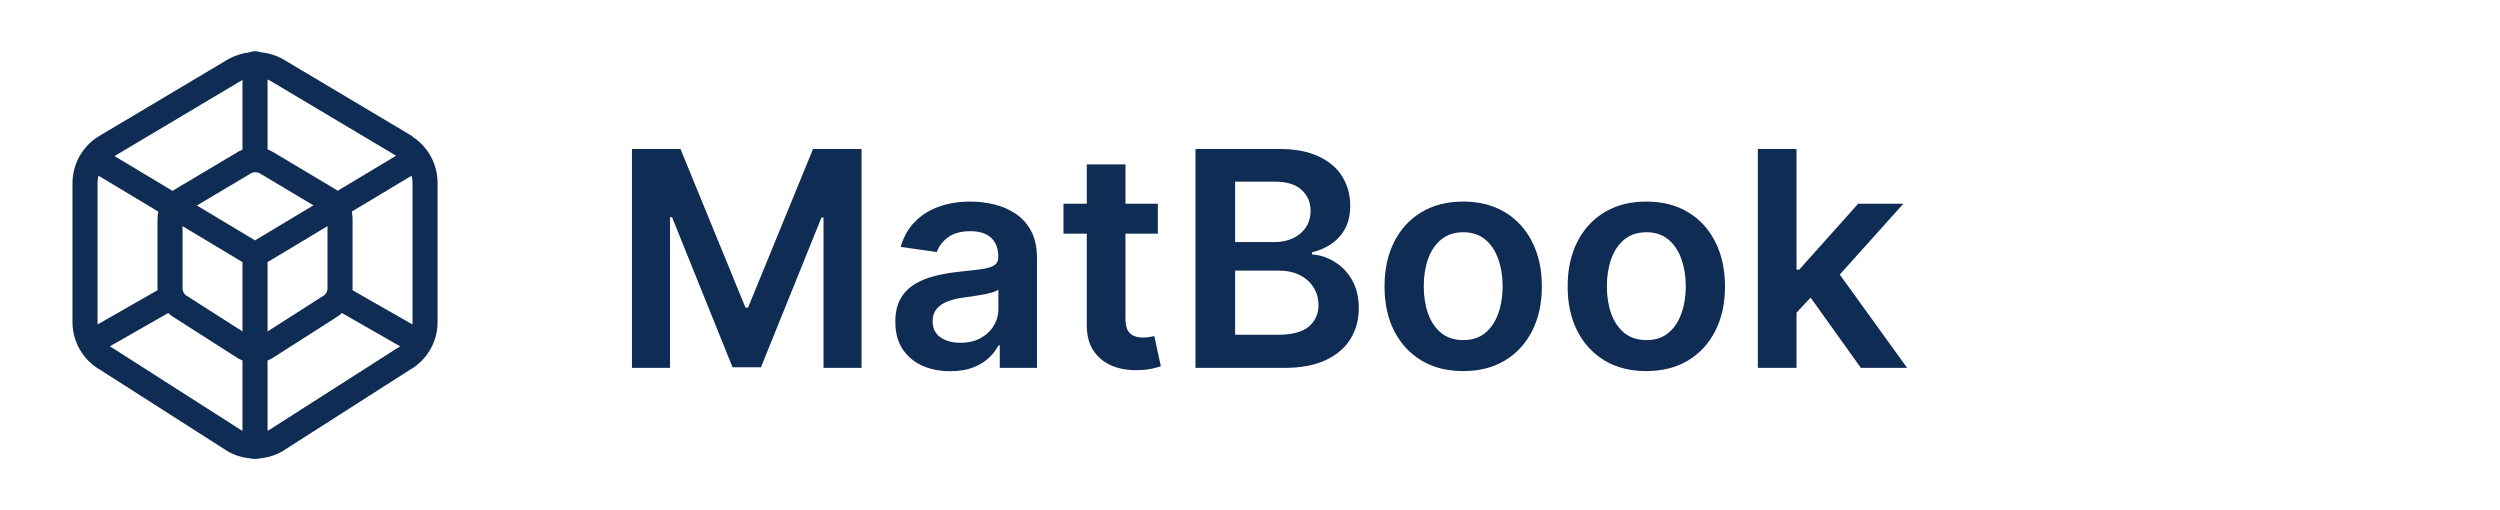
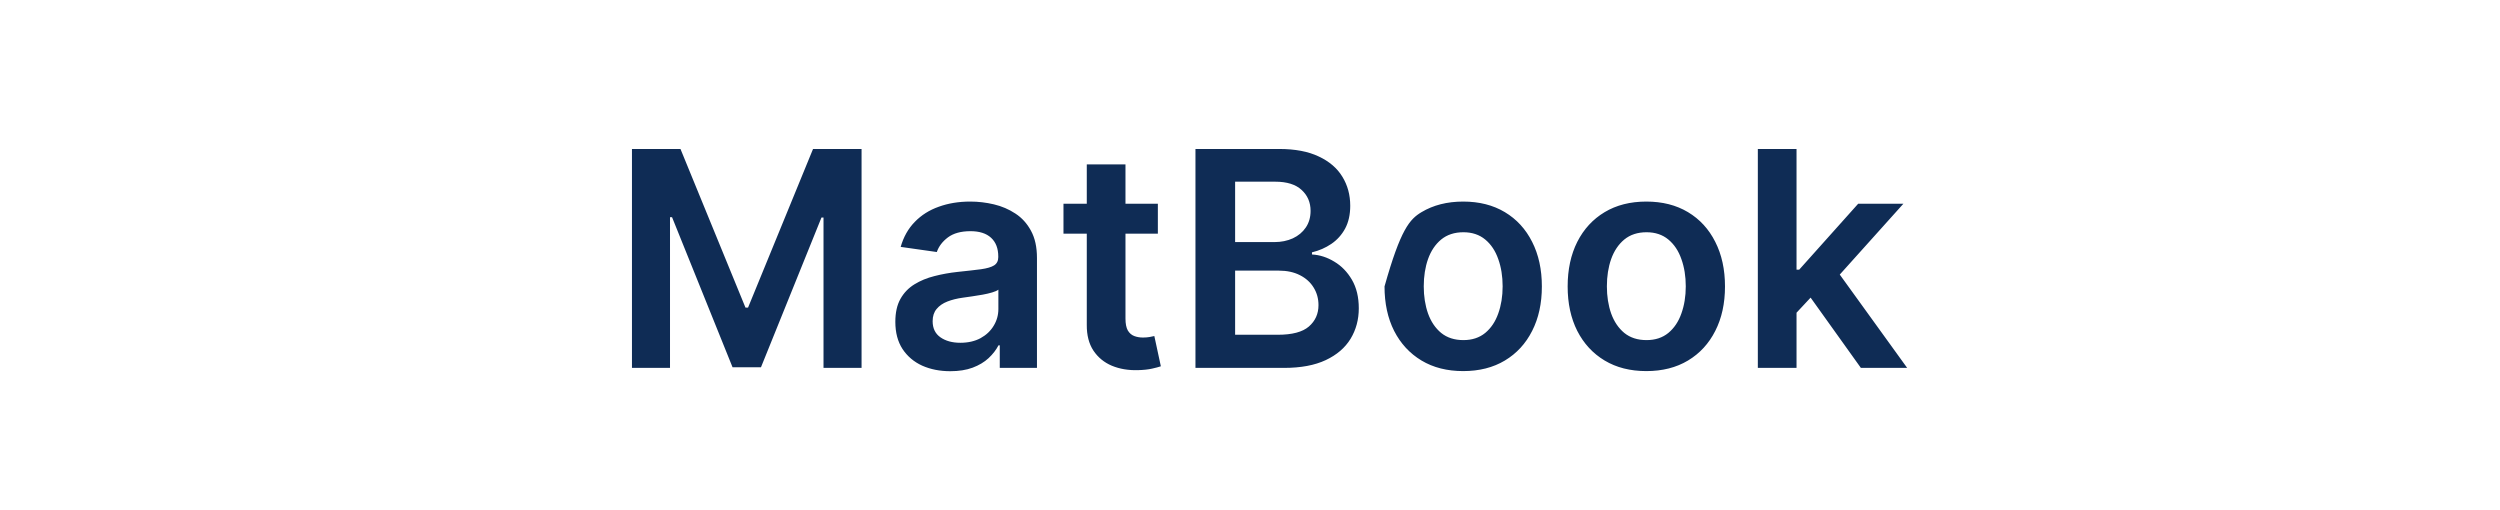
<svg xmlns="http://www.w3.org/2000/svg" width="299" height="61" viewBox="0 0 299 61" fill="none">
-   <path d="M75.582 17.818H81.386L89.159 36.79H89.466L97.239 17.818H103.043V44H98.492V26.013H98.249L91.013 43.923H87.612L80.376 25.974H80.133V44H75.582V17.818ZM113.653 44.396C112.409 44.396 111.288 44.175 110.291 43.731C109.303 43.28 108.518 42.615 107.939 41.737C107.368 40.859 107.082 39.777 107.082 38.49C107.082 37.382 107.287 36.466 107.696 35.742C108.105 35.017 108.663 34.438 109.371 34.003C110.078 33.568 110.875 33.24 111.761 33.019C112.656 32.788 113.581 32.622 114.536 32.52C115.686 32.401 116.619 32.294 117.335 32.2C118.051 32.098 118.571 31.945 118.895 31.74C119.227 31.527 119.393 31.199 119.393 30.756V30.679C119.393 29.716 119.108 28.97 118.537 28.442C117.966 27.913 117.143 27.649 116.07 27.649C114.936 27.649 114.037 27.896 113.372 28.391C112.716 28.885 112.273 29.469 112.043 30.142L107.722 29.528C108.063 28.335 108.625 27.338 109.409 26.537C110.193 25.727 111.152 25.122 112.286 24.722C113.419 24.312 114.672 24.108 116.044 24.108C116.99 24.108 117.932 24.219 118.869 24.44C119.807 24.662 120.663 25.028 121.439 25.54C122.214 26.043 122.837 26.729 123.305 27.598C123.783 28.467 124.021 29.554 124.021 30.858V44H119.572V41.303H119.419C119.138 41.848 118.741 42.359 118.23 42.837C117.727 43.305 117.092 43.685 116.325 43.974C115.567 44.256 114.676 44.396 113.653 44.396ZM114.855 40.996C115.784 40.996 116.589 40.812 117.271 40.446C117.953 40.071 118.477 39.577 118.844 38.963C119.219 38.349 119.406 37.68 119.406 36.956V34.642C119.261 34.761 119.014 34.872 118.665 34.974C118.324 35.077 117.94 35.166 117.514 35.243C117.088 35.32 116.666 35.388 116.249 35.447C115.831 35.507 115.469 35.558 115.162 35.601C114.472 35.695 113.854 35.848 113.308 36.061C112.763 36.274 112.332 36.572 112.017 36.956C111.702 37.331 111.544 37.817 111.544 38.413C111.544 39.266 111.855 39.909 112.477 40.344C113.099 40.778 113.892 40.996 114.855 40.996ZM138.48 24.364V27.943H127.192V24.364H138.48ZM129.979 19.659H134.607V38.094C134.607 38.716 134.7 39.193 134.888 39.526C135.084 39.849 135.339 40.071 135.655 40.19C135.97 40.31 136.32 40.369 136.703 40.369C136.993 40.369 137.257 40.348 137.496 40.305C137.743 40.263 137.93 40.224 138.058 40.19L138.838 43.808C138.591 43.894 138.237 43.987 137.777 44.09C137.325 44.192 136.771 44.251 136.115 44.269C134.956 44.303 133.912 44.128 132.983 43.744C132.054 43.352 131.317 42.747 130.771 41.929C130.234 41.111 129.97 40.088 129.979 38.861V19.659ZM142.977 44V17.818H153C154.892 17.818 156.464 18.116 157.717 18.713C158.978 19.301 159.92 20.107 160.542 21.129C161.173 22.152 161.488 23.311 161.488 24.607C161.488 25.672 161.284 26.584 160.875 27.342C160.466 28.092 159.916 28.702 159.225 29.171C158.535 29.639 157.764 29.976 156.912 30.18V30.436C157.841 30.487 158.731 30.773 159.583 31.293C160.444 31.804 161.147 32.528 161.693 33.466C162.238 34.403 162.511 35.537 162.511 36.867C162.511 38.222 162.183 39.44 161.527 40.523C160.87 41.597 159.882 42.445 158.561 43.067C157.24 43.689 155.578 44 153.575 44H142.977ZM147.72 40.037H152.821C154.542 40.037 155.782 39.709 156.541 39.053C157.308 38.388 157.691 37.535 157.691 36.496C157.691 35.72 157.5 35.021 157.116 34.399C156.733 33.769 156.187 33.274 155.48 32.916C154.772 32.55 153.929 32.367 152.949 32.367H147.72V40.037ZM147.72 28.953H152.412C153.23 28.953 153.967 28.804 154.623 28.506C155.279 28.199 155.795 27.768 156.17 27.215C156.554 26.652 156.745 25.987 156.745 25.22C156.745 24.206 156.387 23.371 155.672 22.715C154.964 22.058 153.912 21.73 152.514 21.73H147.72V28.953ZM174.998 44.383C173.08 44.383 171.418 43.962 170.012 43.118C168.606 42.274 167.515 41.094 166.739 39.577C165.972 38.06 165.589 36.287 165.589 34.258C165.589 32.23 165.972 30.453 166.739 28.928C167.515 27.402 168.606 26.217 170.012 25.374C171.418 24.53 173.08 24.108 174.998 24.108C176.915 24.108 178.577 24.53 179.984 25.374C181.39 26.217 182.477 27.402 183.244 28.928C184.019 30.453 184.407 32.23 184.407 34.258C184.407 36.287 184.019 38.06 183.244 39.577C182.477 41.094 181.39 42.274 179.984 43.118C178.577 43.962 176.915 44.383 174.998 44.383ZM175.023 40.676C176.063 40.676 176.933 40.391 177.631 39.82C178.33 39.24 178.85 38.465 179.191 37.493C179.54 36.521 179.715 35.439 179.715 34.246C179.715 33.044 179.54 31.957 179.191 30.986C178.85 30.006 178.33 29.226 177.631 28.646C176.933 28.067 176.063 27.777 175.023 27.777C173.958 27.777 173.072 28.067 172.364 28.646C171.665 29.226 171.141 30.006 170.792 30.986C170.451 31.957 170.281 33.044 170.281 34.246C170.281 35.439 170.451 36.521 170.792 37.493C171.141 38.465 171.665 39.24 172.364 39.82C173.072 40.391 173.958 40.676 175.023 40.676ZM196.9 44.383C194.983 44.383 193.321 43.962 191.914 43.118C190.508 42.274 189.417 41.094 188.642 39.577C187.875 38.06 187.491 36.287 187.491 34.258C187.491 32.23 187.875 30.453 188.642 28.928C189.417 27.402 190.508 26.217 191.914 25.374C193.321 24.53 194.983 24.108 196.9 24.108C198.818 24.108 200.48 24.53 201.886 25.374C203.292 26.217 204.379 27.402 205.146 28.928C205.922 30.453 206.309 32.23 206.309 34.258C206.309 36.287 205.922 38.06 205.146 39.577C204.379 41.094 203.292 42.274 201.886 43.118C200.48 43.962 198.818 44.383 196.9 44.383ZM196.926 40.676C197.966 40.676 198.835 40.391 199.534 39.82C200.233 39.24 200.752 38.465 201.093 37.493C201.443 36.521 201.618 35.439 201.618 34.246C201.618 33.044 201.443 31.957 201.093 30.986C200.752 30.006 200.233 29.226 199.534 28.646C198.835 28.067 197.966 27.777 196.926 27.777C195.86 27.777 194.974 28.067 194.267 28.646C193.568 29.226 193.044 30.006 192.694 30.986C192.353 31.957 192.183 33.044 192.183 34.246C192.183 35.439 192.353 36.521 192.694 37.493C193.044 38.465 193.568 39.24 194.267 39.82C194.974 40.391 195.86 40.676 196.926 40.676ZM214.456 37.838L214.443 32.251H215.185L222.241 24.364H227.649L218.969 34.028H218.01L214.456 37.838ZM210.237 44V17.818H214.865V44H210.237ZM222.561 44L216.169 35.064L219.288 31.804L228.097 44H222.561Z" fill="#0F2C55" />
-   <path d="M48.293 17.469C49.071 17.918 49.717 18.566 50.163 19.346C50.61 20.126 50.841 21.011 50.835 21.909V38.522C50.834 39.428 50.592 40.318 50.132 41.099C49.672 41.88 49.012 42.524 48.219 42.964L32.969 52.707C32.214 53.126 31.365 53.346 30.501 53.346C29.638 53.346 28.788 53.126 28.033 52.707L12.783 42.964C11.991 42.525 11.331 41.881 10.871 41.1C10.412 40.319 10.169 39.43 10.168 38.524V21.909C10.168 21.003 10.411 20.113 10.871 19.332C11.331 18.55 11.991 17.907 12.783 17.466L28.033 8.388C28.811 7.955 29.685 7.728 30.575 7.728C31.465 7.728 32.339 7.955 33.117 8.388L48.367 17.469H48.293V17.469Z" stroke="#0F2C55" stroke-width="3" stroke-linecap="round" stroke-linejoin="round" />
-   <path d="M39.398 23.968C39.788 24.193 40.111 24.517 40.334 24.907C40.557 25.297 40.673 25.74 40.669 26.189V34.495C40.669 34.949 40.547 35.394 40.317 35.785C40.087 36.175 39.757 36.497 39.36 36.717L31.735 41.589C31.358 41.798 30.934 41.908 30.503 41.908C30.071 41.908 29.647 41.798 29.27 41.589L21.645 36.717C21.249 36.497 20.919 36.176 20.689 35.786C20.458 35.395 20.337 34.951 20.336 34.498V26.189C20.336 25.736 20.457 25.291 20.687 24.901C20.916 24.51 21.246 24.188 21.642 23.968L29.267 19.428C30.058 18.989 31.021 18.989 31.809 19.428L39.434 23.971H39.398V23.968Z" stroke="#0F2C55" stroke-width="3" stroke-linecap="round" stroke-linejoin="round" />
-   <path d="M30.5 53.375V30.5L11.438 19.062M30.5 30.5L49.562 19.062M30.5 7.625V19.062M49.562 40.667L40.667 35.583M20.333 35.583L11.438 40.667" stroke="#0F2C55" stroke-width="3" stroke-linecap="round" stroke-linejoin="round" />
+   <path d="M75.582 17.818H81.386L89.159 36.79H89.466L97.239 17.818H103.043V44H98.492V26.013H98.249L91.013 43.923H87.612L80.376 25.974H80.133V44H75.582V17.818ZM113.653 44.396C112.409 44.396 111.288 44.175 110.291 43.731C109.303 43.28 108.518 42.615 107.939 41.737C107.368 40.859 107.082 39.777 107.082 38.49C107.082 37.382 107.287 36.466 107.696 35.742C108.105 35.017 108.663 34.438 109.371 34.003C110.078 33.568 110.875 33.24 111.761 33.019C112.656 32.788 113.581 32.622 114.536 32.52C115.686 32.401 116.619 32.294 117.335 32.2C118.051 32.098 118.571 31.945 118.895 31.74C119.227 31.527 119.393 31.199 119.393 30.756V30.679C119.393 29.716 119.108 28.97 118.537 28.442C117.966 27.913 117.143 27.649 116.07 27.649C114.936 27.649 114.037 27.896 113.372 28.391C112.716 28.885 112.273 29.469 112.043 30.142L107.722 29.528C108.063 28.335 108.625 27.338 109.409 26.537C110.193 25.727 111.152 25.122 112.286 24.722C113.419 24.312 114.672 24.108 116.044 24.108C116.99 24.108 117.932 24.219 118.869 24.44C119.807 24.662 120.663 25.028 121.439 25.54C122.214 26.043 122.837 26.729 123.305 27.598C123.783 28.467 124.021 29.554 124.021 30.858V44H119.572V41.303H119.419C119.138 41.848 118.741 42.359 118.23 42.837C117.727 43.305 117.092 43.685 116.325 43.974C115.567 44.256 114.676 44.396 113.653 44.396ZM114.855 40.996C115.784 40.996 116.589 40.812 117.271 40.446C117.953 40.071 118.477 39.577 118.844 38.963C119.219 38.349 119.406 37.68 119.406 36.956V34.642C119.261 34.761 119.014 34.872 118.665 34.974C118.324 35.077 117.94 35.166 117.514 35.243C117.088 35.32 116.666 35.388 116.249 35.447C115.831 35.507 115.469 35.558 115.162 35.601C114.472 35.695 113.854 35.848 113.308 36.061C112.763 36.274 112.332 36.572 112.017 36.956C111.702 37.331 111.544 37.817 111.544 38.413C111.544 39.266 111.855 39.909 112.477 40.344C113.099 40.778 113.892 40.996 114.855 40.996ZM138.48 24.364V27.943H127.192V24.364H138.48ZM129.979 19.659H134.607V38.094C134.607 38.716 134.7 39.193 134.888 39.526C135.084 39.849 135.339 40.071 135.655 40.19C135.97 40.31 136.32 40.369 136.703 40.369C136.993 40.369 137.257 40.348 137.496 40.305C137.743 40.263 137.93 40.224 138.058 40.19L138.838 43.808C138.591 43.894 138.237 43.987 137.777 44.09C137.325 44.192 136.771 44.251 136.115 44.269C134.956 44.303 133.912 44.128 132.983 43.744C132.054 43.352 131.317 42.747 130.771 41.929C130.234 41.111 129.97 40.088 129.979 38.861V19.659ZM142.977 44V17.818H153C154.892 17.818 156.464 18.116 157.717 18.713C158.978 19.301 159.92 20.107 160.542 21.129C161.173 22.152 161.488 23.311 161.488 24.607C161.488 25.672 161.284 26.584 160.875 27.342C160.466 28.092 159.916 28.702 159.225 29.171C158.535 29.639 157.764 29.976 156.912 30.18V30.436C157.841 30.487 158.731 30.773 159.583 31.293C160.444 31.804 161.147 32.528 161.693 33.466C162.238 34.403 162.511 35.537 162.511 36.867C162.511 38.222 162.183 39.44 161.527 40.523C160.87 41.597 159.882 42.445 158.561 43.067C157.24 43.689 155.578 44 153.575 44H142.977ZM147.72 40.037H152.821C154.542 40.037 155.782 39.709 156.541 39.053C157.308 38.388 157.691 37.535 157.691 36.496C157.691 35.72 157.5 35.021 157.116 34.399C156.733 33.769 156.187 33.274 155.48 32.916C154.772 32.55 153.929 32.367 152.949 32.367H147.72V40.037ZM147.72 28.953H152.412C153.23 28.953 153.967 28.804 154.623 28.506C155.279 28.199 155.795 27.768 156.17 27.215C156.554 26.652 156.745 25.987 156.745 25.22C156.745 24.206 156.387 23.371 155.672 22.715C154.964 22.058 153.912 21.73 152.514 21.73H147.72V28.953ZM174.998 44.383C173.08 44.383 171.418 43.962 170.012 43.118C168.606 42.274 167.515 41.094 166.739 39.577C165.972 38.06 165.589 36.287 165.589 34.258C167.515 27.402 168.606 26.217 170.012 25.374C171.418 24.53 173.08 24.108 174.998 24.108C176.915 24.108 178.577 24.53 179.984 25.374C181.39 26.217 182.477 27.402 183.244 28.928C184.019 30.453 184.407 32.23 184.407 34.258C184.407 36.287 184.019 38.06 183.244 39.577C182.477 41.094 181.39 42.274 179.984 43.118C178.577 43.962 176.915 44.383 174.998 44.383ZM175.023 40.676C176.063 40.676 176.933 40.391 177.631 39.82C178.33 39.24 178.85 38.465 179.191 37.493C179.54 36.521 179.715 35.439 179.715 34.246C179.715 33.044 179.54 31.957 179.191 30.986C178.85 30.006 178.33 29.226 177.631 28.646C176.933 28.067 176.063 27.777 175.023 27.777C173.958 27.777 173.072 28.067 172.364 28.646C171.665 29.226 171.141 30.006 170.792 30.986C170.451 31.957 170.281 33.044 170.281 34.246C170.281 35.439 170.451 36.521 170.792 37.493C171.141 38.465 171.665 39.24 172.364 39.82C173.072 40.391 173.958 40.676 175.023 40.676ZM196.9 44.383C194.983 44.383 193.321 43.962 191.914 43.118C190.508 42.274 189.417 41.094 188.642 39.577C187.875 38.06 187.491 36.287 187.491 34.258C187.491 32.23 187.875 30.453 188.642 28.928C189.417 27.402 190.508 26.217 191.914 25.374C193.321 24.53 194.983 24.108 196.9 24.108C198.818 24.108 200.48 24.53 201.886 25.374C203.292 26.217 204.379 27.402 205.146 28.928C205.922 30.453 206.309 32.23 206.309 34.258C206.309 36.287 205.922 38.06 205.146 39.577C204.379 41.094 203.292 42.274 201.886 43.118C200.48 43.962 198.818 44.383 196.9 44.383ZM196.926 40.676C197.966 40.676 198.835 40.391 199.534 39.82C200.233 39.24 200.752 38.465 201.093 37.493C201.443 36.521 201.618 35.439 201.618 34.246C201.618 33.044 201.443 31.957 201.093 30.986C200.752 30.006 200.233 29.226 199.534 28.646C198.835 28.067 197.966 27.777 196.926 27.777C195.86 27.777 194.974 28.067 194.267 28.646C193.568 29.226 193.044 30.006 192.694 30.986C192.353 31.957 192.183 33.044 192.183 34.246C192.183 35.439 192.353 36.521 192.694 37.493C193.044 38.465 193.568 39.24 194.267 39.82C194.974 40.391 195.86 40.676 196.926 40.676ZM214.456 37.838L214.443 32.251H215.185L222.241 24.364H227.649L218.969 34.028H218.01L214.456 37.838ZM210.237 44V17.818H214.865V44H210.237ZM222.561 44L216.169 35.064L219.288 31.804L228.097 44H222.561Z" fill="#0F2C55" />
</svg>